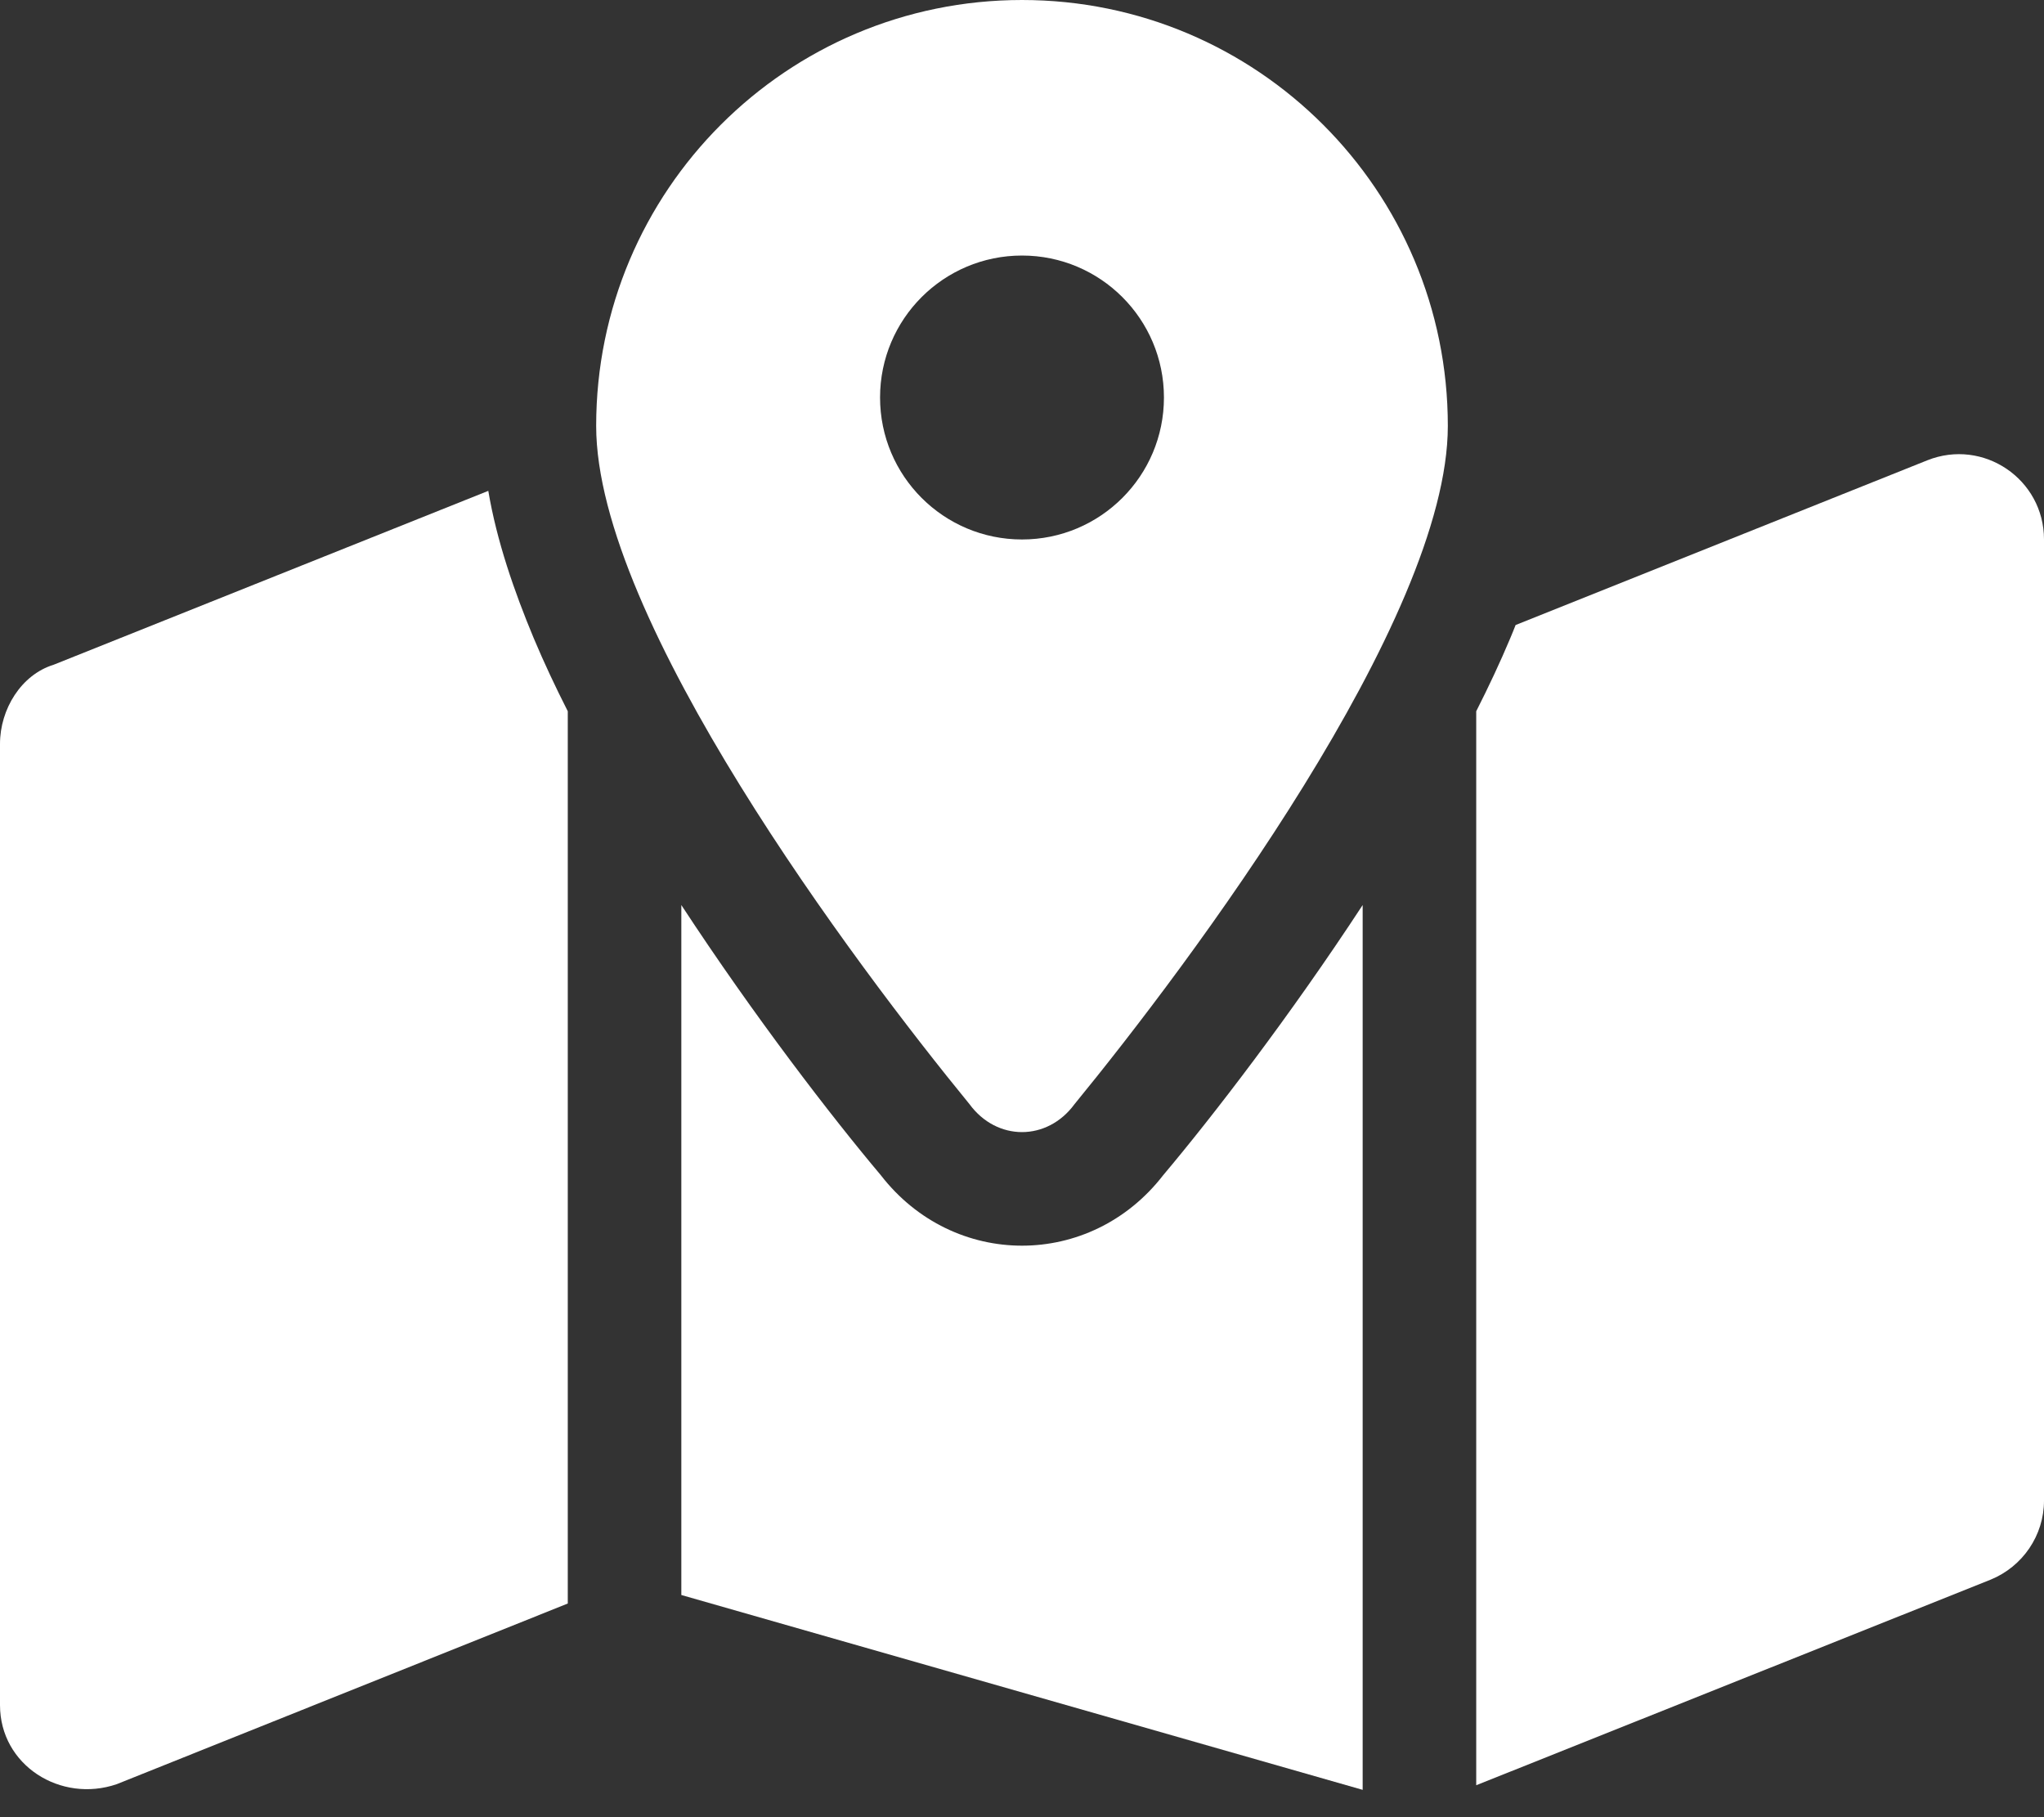
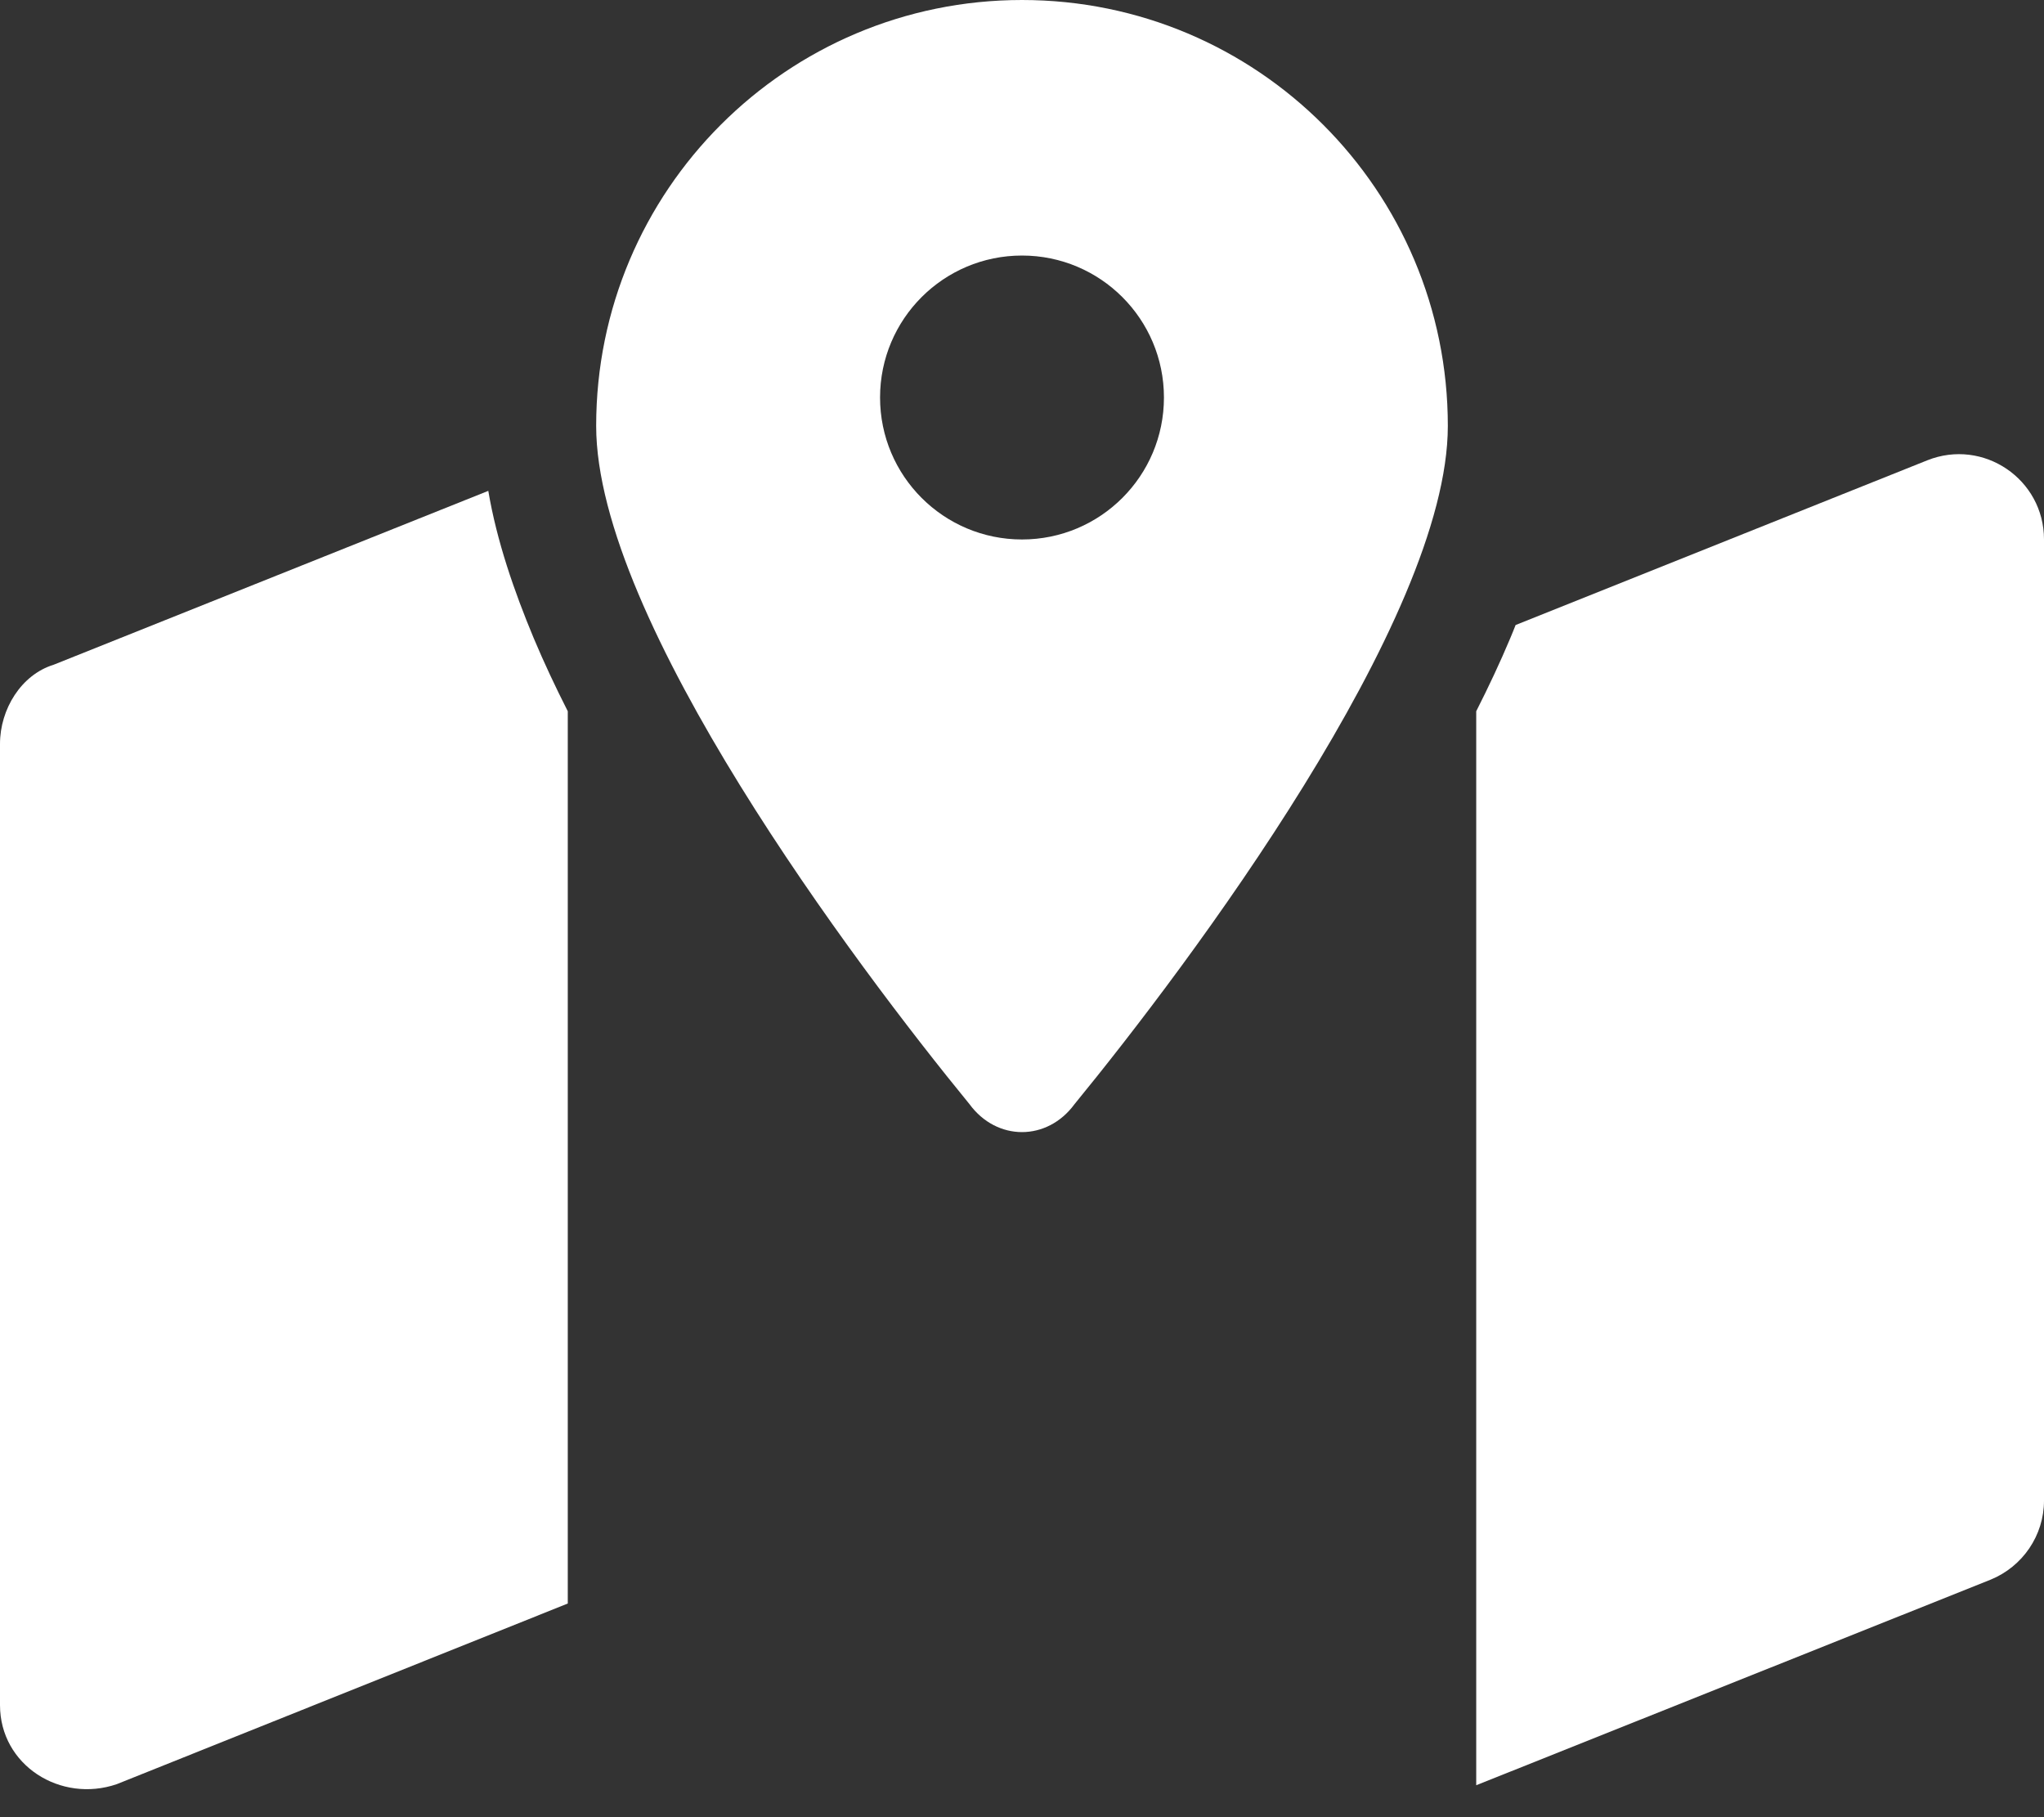
<svg xmlns="http://www.w3.org/2000/svg" version="1.1" id="Calque_1" x="0px" y="0px" viewBox="0 0 576 512" style="enable-background:new 0 0 576 512;" xml:space="preserve">
  <rect x="0" y="0" width="576" height="512" fill="#333333" stroke="none" />
  <style type="text/css"> .st0{fill:#FFFFFF;} </style>
  <path class="st0" d="M288,0c-66.3,0-120,53.7-120,120c0,54.6,73.1,151.9,105.2,191.1c7.7,10.5,21.9,10.5,29.6,0 C334.9,271.9,408,174.6,408,120C408,53.7,354.3,0,288,0z M288,152c-22.1,0-40-17.9-40-40s17.9-40,40-40s40,17.9,40,40 S310.1,152,288,152z" />
  <path class="st0" d="M425.6,179.8c0.5-1.2,1-2.4,1.5-3.7l116-46.4c15.8-6.3,32.9,5.3,32.9,22.3v270.8c0,9.8-6,18.6-15.1,22.3 L416,503V200.4C419.5,193.5,422.7,186.7,425.6,179.8L425.6,179.8z" />
  <path class="st0" d="M150.4,179.8c2.9,6.9,6.1,13.7,9.6,20.6v251.4L32.9,502.7C17.1,508.1,0,497.4,0,480.4V209.6 c0-9.8,6-19.5,15.1-22.3l122.5-49C140,152.5,144.9,166.6,150.4,179.8L150.4,179.8z" />
-   <path class="st0" d="M327.8,331.1c13.9-16.5,35.7-44.8,56.2-76.1v249.3l-192-54.9V255c20.5,31.3,42.3,59.6,56.2,76.1 C268.7,357.6,307.3,357.6,327.8,331.1z" />
</svg>